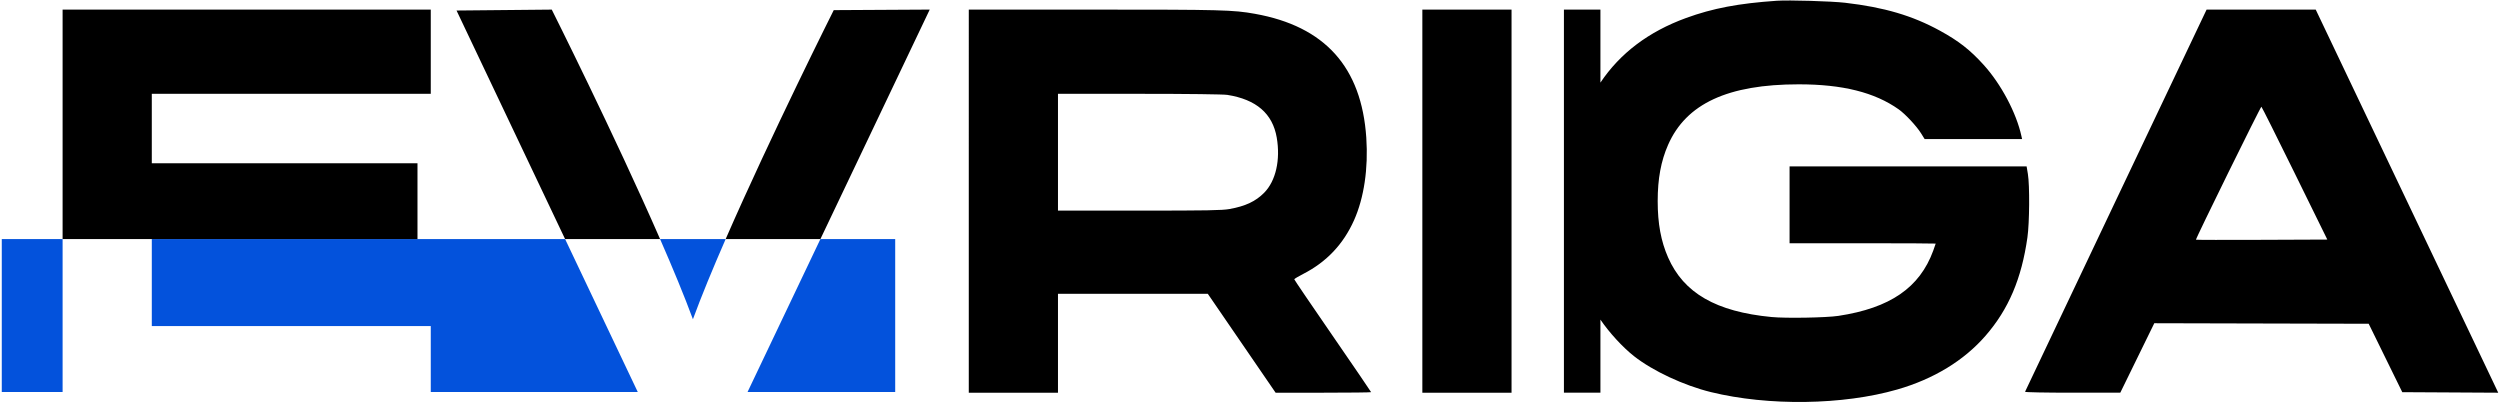
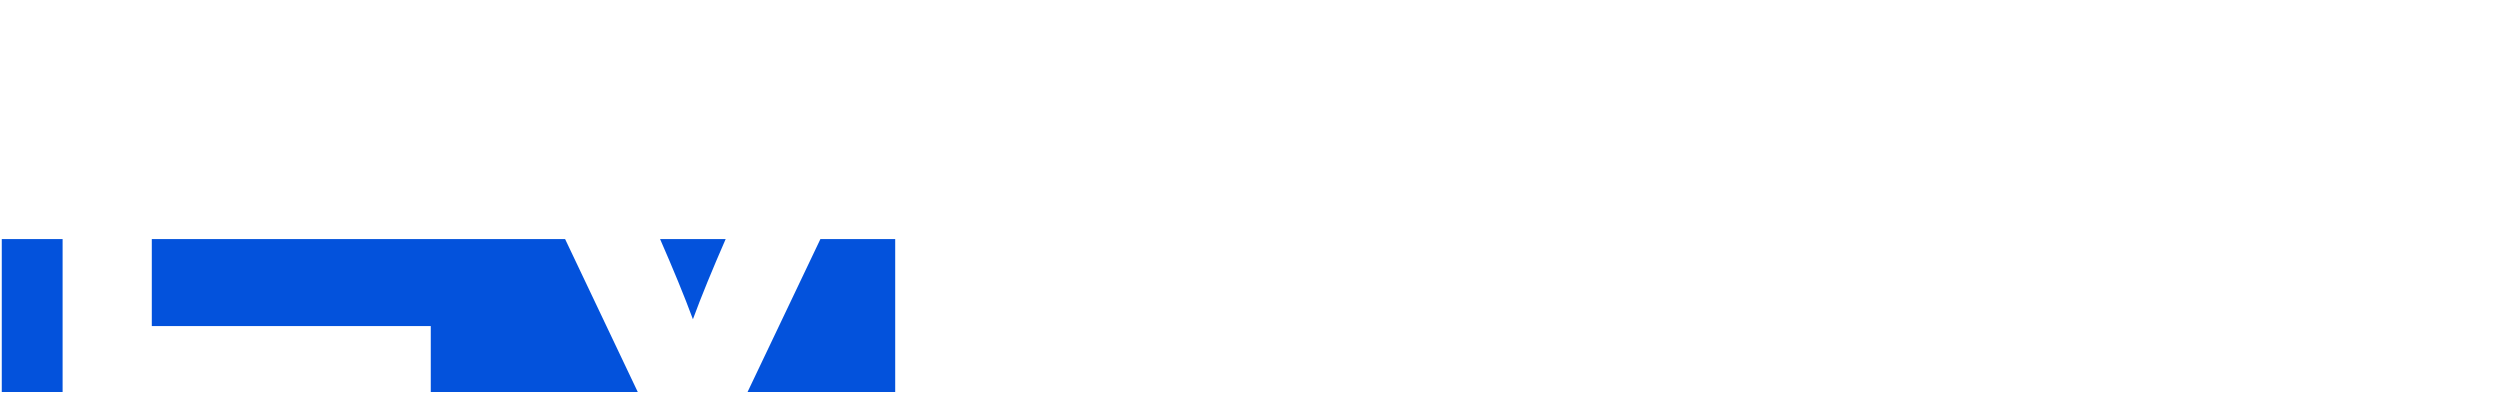
<svg xmlns="http://www.w3.org/2000/svg" fill="none" height="175" viewBox="0 0 1087 175" width="1087">
  <g clip-rule="evenodd" fill-rule="evenodd">
    <path d="m187.298 170.456v-28.676h-121.297v-37.834h179.703c11.543 24.298 23.027 48.468 31.604 66.51zm137.728 0h64.208v-66.51h-32.519c-11.526 24.194-23.013 48.303-31.689 66.51zm-9.505-66.51h-28.52c5.576 12.752 10.586 24.833 14.278 34.869 3.675-10.036 8.674-22.118 14.242-34.869zm-288.302 0h-26.45v66.51h26.45z" fill="#0352dc" />
-     <path d="m772.534.33c-16.667 1.145-27.836 3.268-39.436 7.497-16.262 5.928-28.701 15.323-37.233 28.098v-31.749h-15.872v166.57h15.872v-31.775c3.804 5.595 9.625 11.972 14.576 15.87 8.194 6.449 21.69 12.757 33.483 15.649 24.935 6.115 57.404 5.662 80.984-1.129 15.882-4.573 29.021-12.573 38.415-23.388 10.02-11.536 15.654-24.776 18.205-42.782.896-6.329 1.014-22.617.198-27.513l-.554-3.318h-51.534-51.534v16.703 16.703h31.768c17.472 0 31.768.067 31.768.15 0 .082-.484 1.472-1.076 3.089-5.889 16.091-18.741 24.928-41.213 28.337-5.299.804-22.806 1.106-29.093.501-24.129-2.32-38.175-10.409-44.975-25.899-3.099-7.058-4.521-14.757-4.521-24.483 0-9.726 1.422-17.424 4.521-24.482 7.86-17.905 25.993-26.305 56.799-26.311 19.061-.004 33.026 3.491 43.467 10.88 2.892 2.046 7.794 7.305 9.758 10.467l1.519 2.447h21.187 21.187l-.273-1.258c-2.184-10.071-8.824-22.599-16.433-31.003-5.894-6.51-10.838-10.374-18.998-14.847-11.969-6.562-24.273-10.186-41.257-12.152-5.915-.685-24.492-1.23-29.705-.871zm-745.315 103.616v-99.77h160.079v36.609h-121.297v30.202h115.521v32.948h-115.521v.011zm329.496 0h-41.194c19.873-45.508 46.992-99.541 46.992-99.541l41.733-.237s-23.85 50.07-47.531 99.778zm-69.714 0h-41.297c-23.477-49.42-47.198-99.369-47.198-99.369l41.401-.401s27.16 54.178 47.094 99.77zm134.226-16.485v83.286h19.391 19.391v-21.508-21.508h32.568 32.568l14.745 21.508 14.746 21.508h20.761c11.419 0 20.762-.108 20.762-.239s-7.52-11.149-16.71-24.484c-9.19-13.334-16.706-24.398-16.702-24.586.003-.188 1.768-1.247 3.921-2.353 10.126-5.201 17.42-12.911 22.069-23.325 4.342-9.727 6.235-22.492 5.326-35.925-2.076-30.698-18.002-48.395-48.445-53.835-9.49-1.696-14.415-1.824-69.991-1.824h-54.4zm197.21 0v83.286h19.391 19.391v-83.286-83.285h-19.391-19.391zm301.592-.4c-21.67 45.586-39.463 83.064-39.538 83.285-.078.226 8.918.401 20.636.401h20.774l7.393-15.103 7.393-15.104 46.613.117 46.61.116 7.3 14.873 7.3 14.872 20.86.118 20.86.119-2.13-4.497c-1.18-2.474-19.03-39.952-39.68-83.286l-37.54-78.788-23.727-.003-23.723-.003zm-386.375-45.801c12.571 1.991 19.674 8.124 21.471 18.541 1.676 9.716-.405 18.874-5.449 23.988-3.71 3.762-8.144 5.85-15.059 7.094-3.224.58-9.615.693-39.23.695l-35.378.002v-25.398-25.397l35.378.009c21.319.005 36.526.191 38.267.466zm464.091 34.075 14.175 28.828-28.476.118c-15.663.064-28.549.039-28.636-.057-.254-.283 28.109-57.926 28.45-57.817.171.054 6.691 13.072 14.487 28.928z" fill="#000" />
  </g>
</svg>